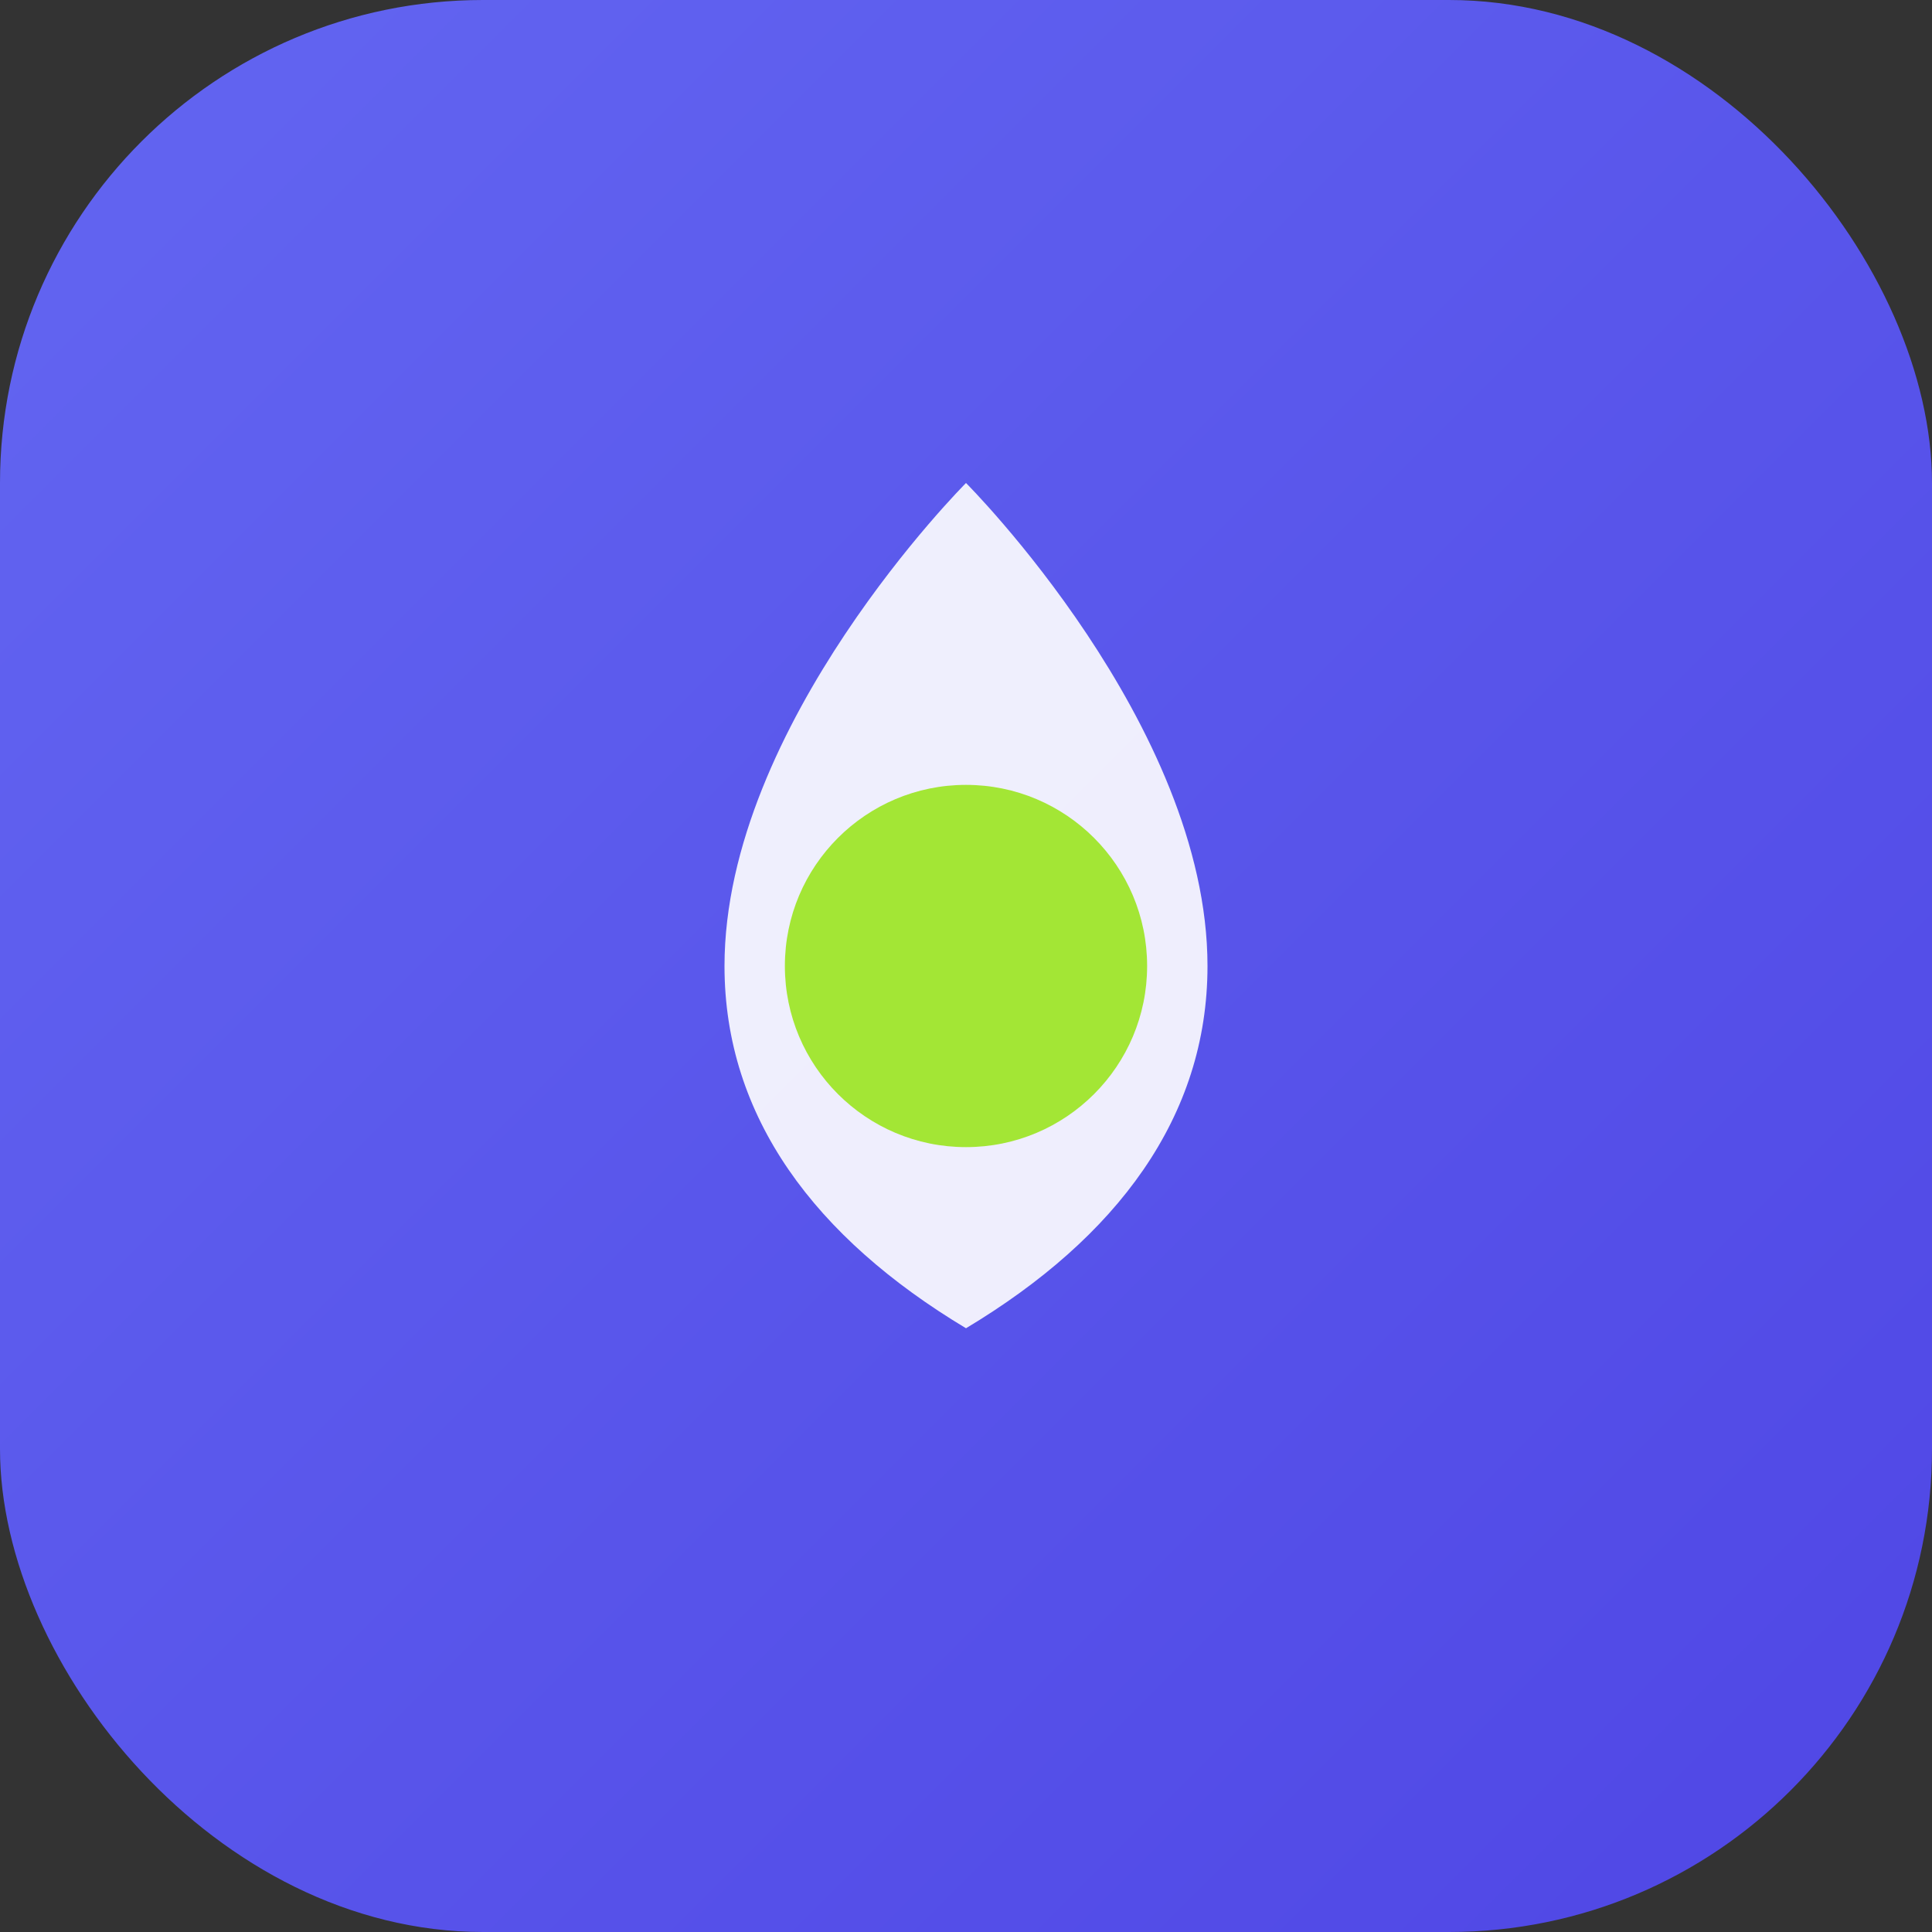
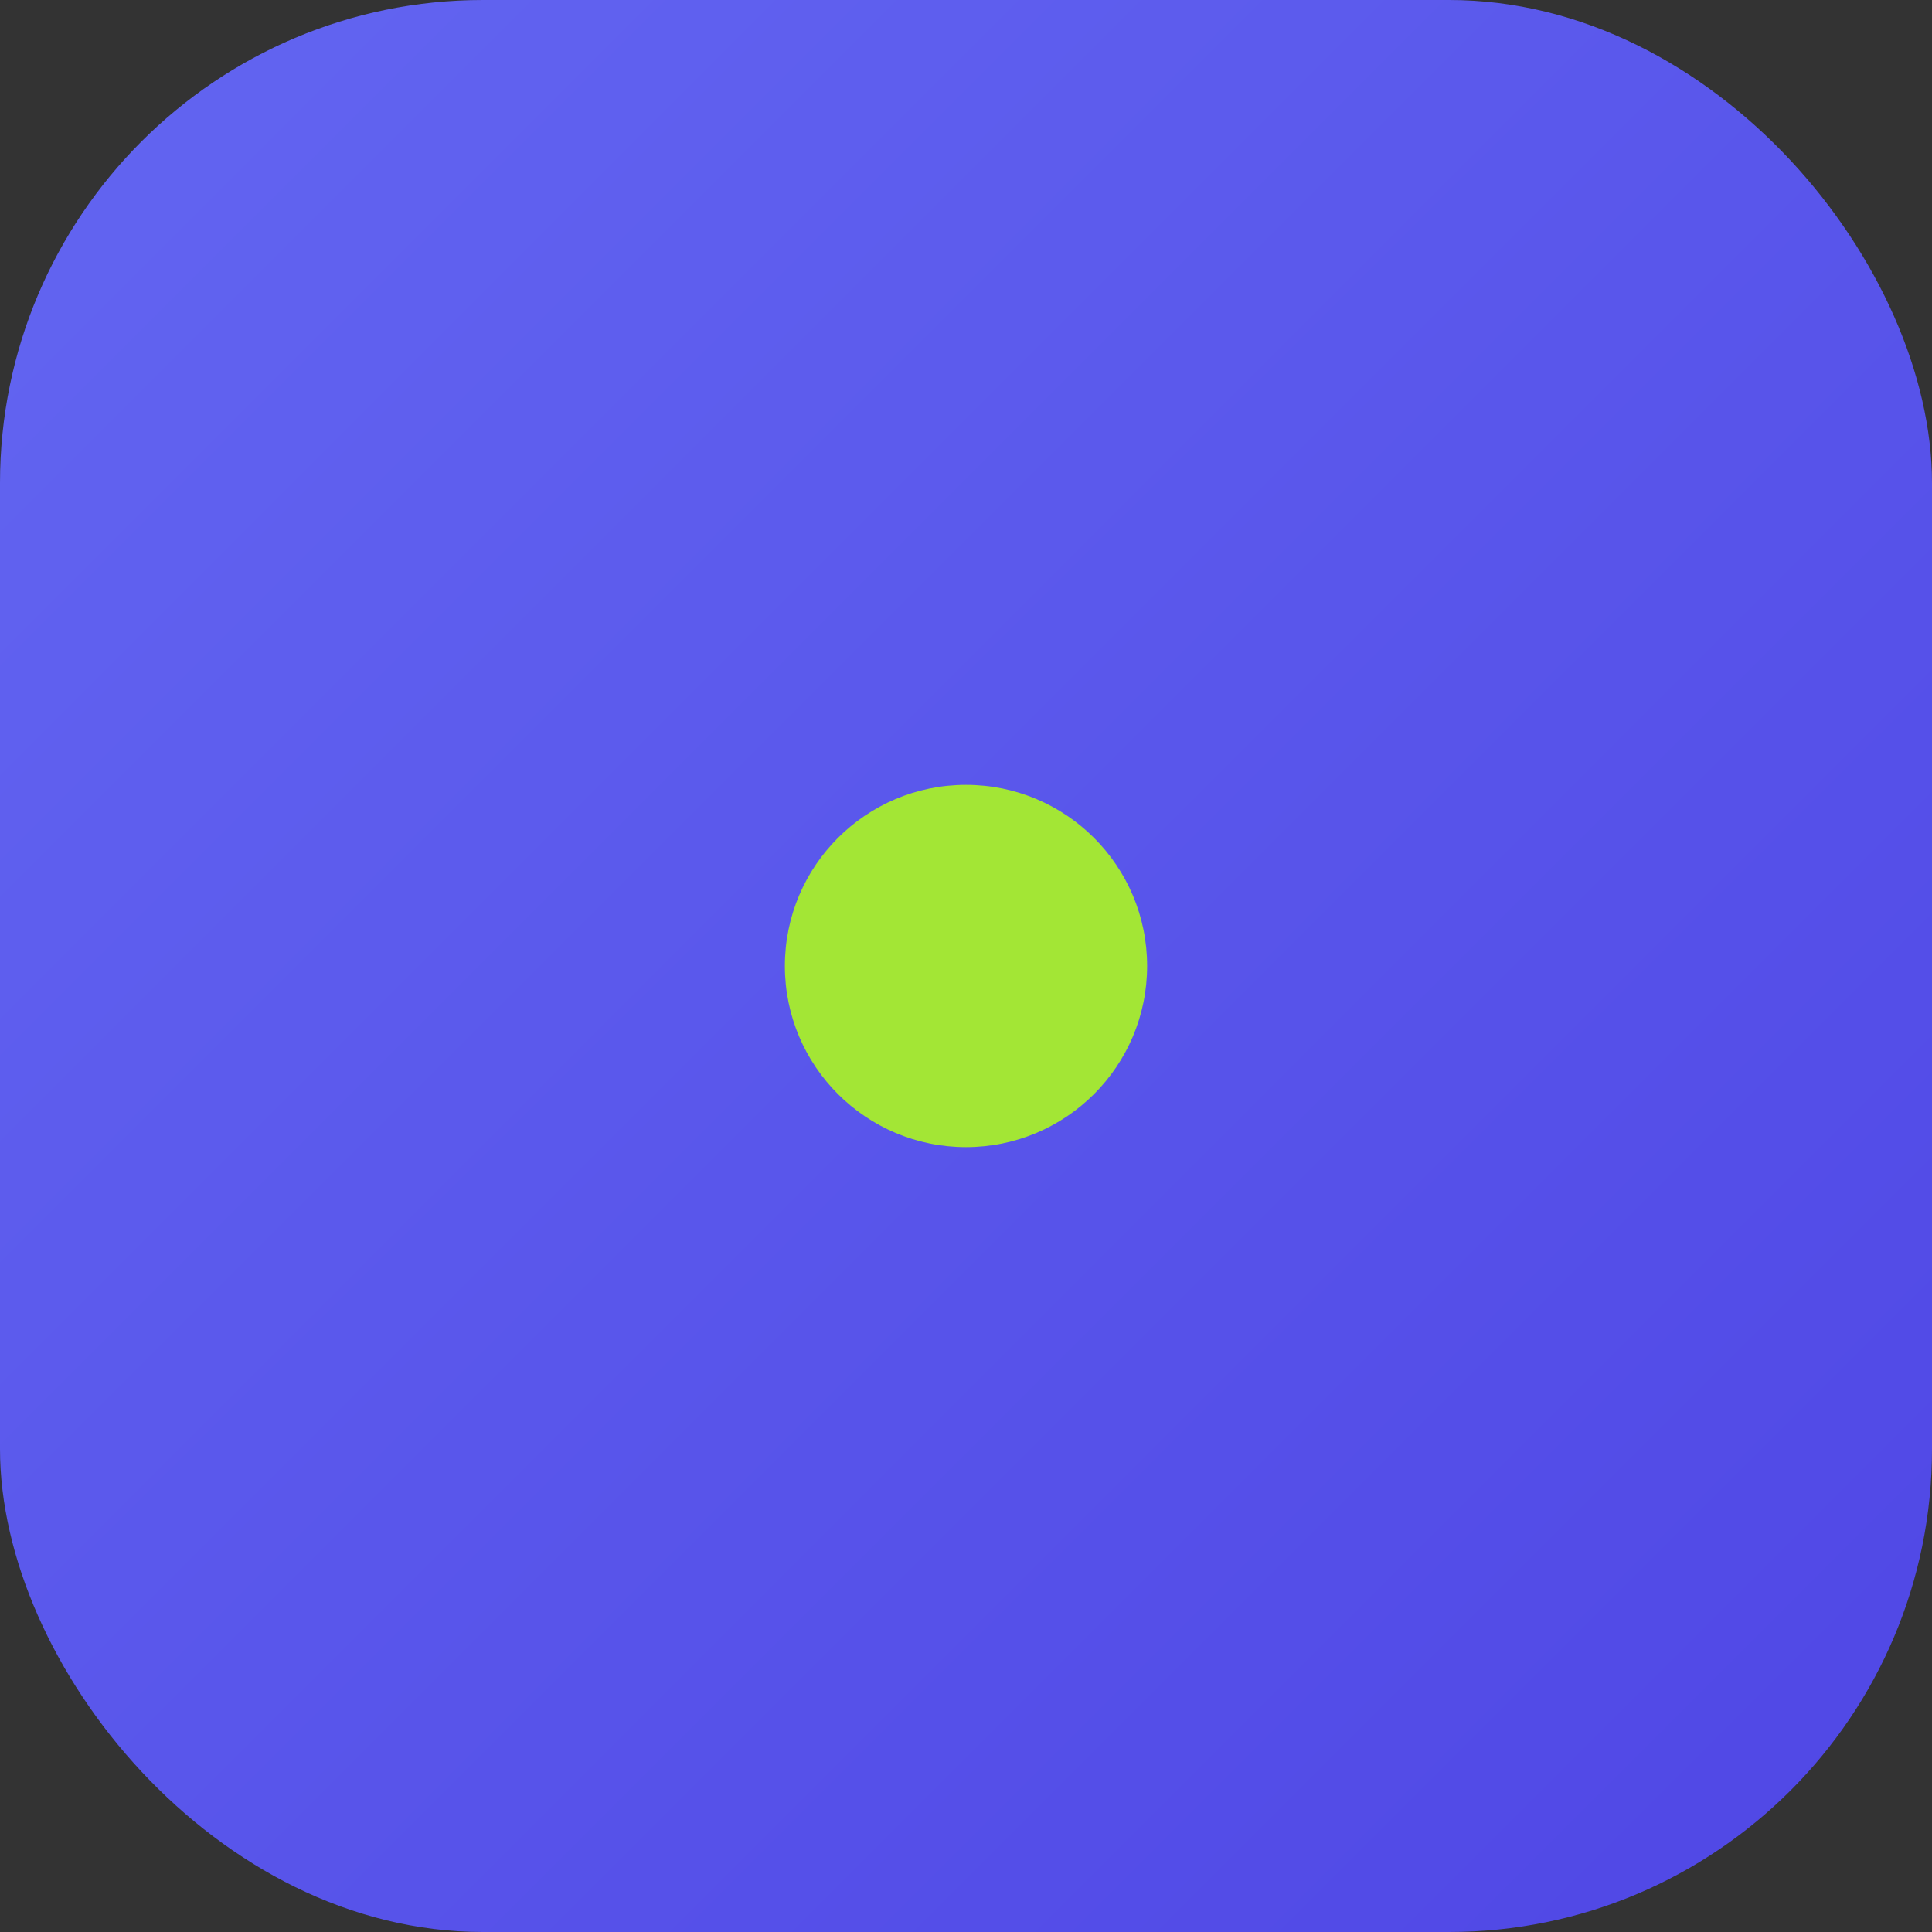
<svg xmlns="http://www.w3.org/2000/svg" width="32" height="32" viewBox="0 0 32 32" fill="none">
  <rect x="0" y="0" width="32" height="32" fill="#333333" stroke="none" />
  <defs>
    <linearGradient id="gradient" x1="0%" y1="0%" x2="100%" y2="100%">
      <stop offset="0%" style="stop-color:#6366F1" />
      <stop offset="100%" style="stop-color:#4F46E5" />
    </linearGradient>
  </defs>
  <rect width="32" height="32" rx="8" fill="url(#gradient)" />
-   <path d="M16 8C16 8 12 12 12 16C12 18.5 13.5 20.5 16 22C18.5 20.5 20 18.5 20 16C20 12 16 8 16 8Z" fill="white" opacity="0.9" />
  <circle cx="16" cy="16" r="3" fill="#A3E635" />
</svg>